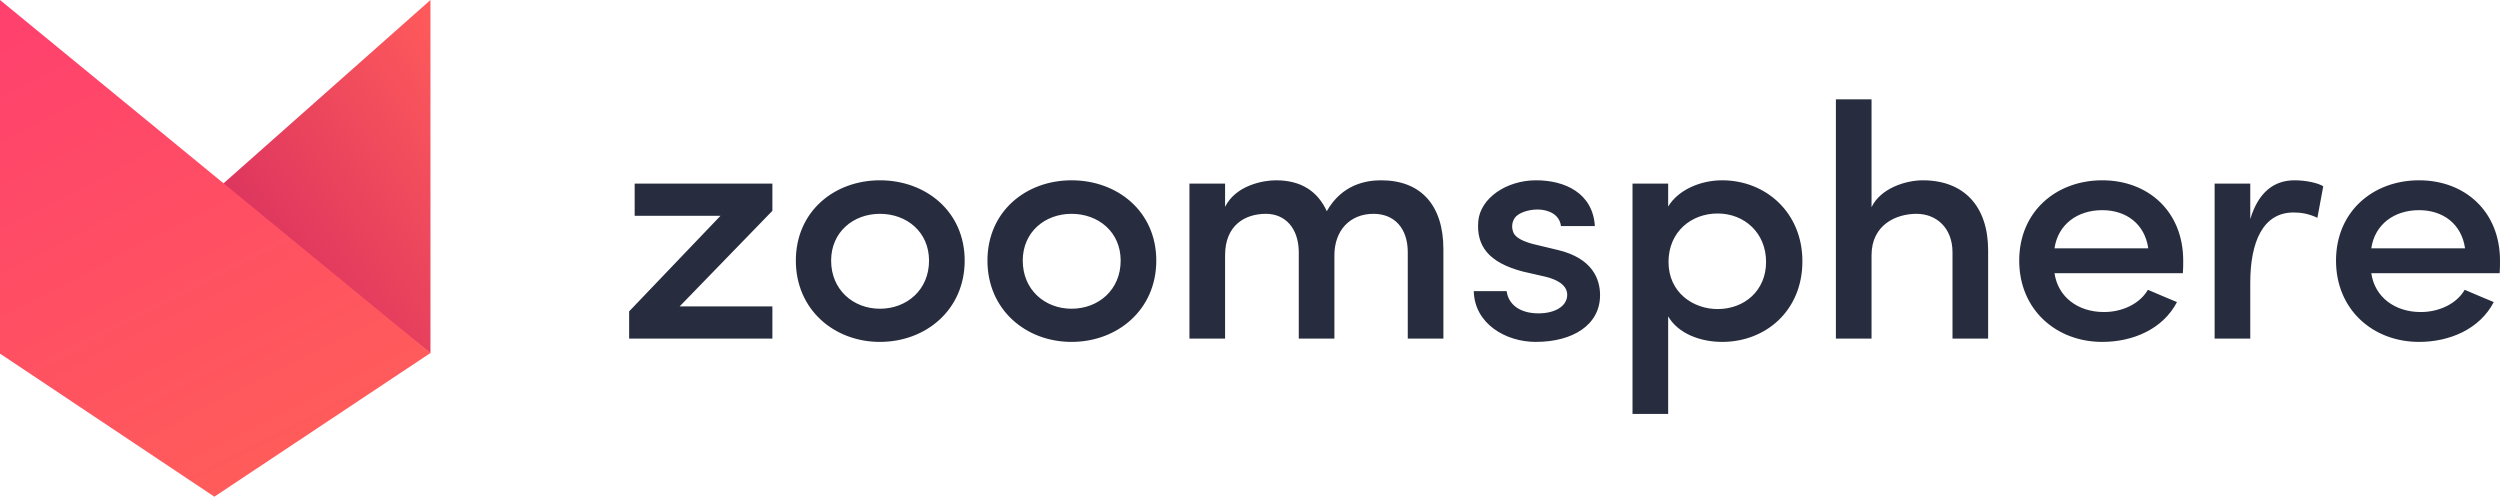
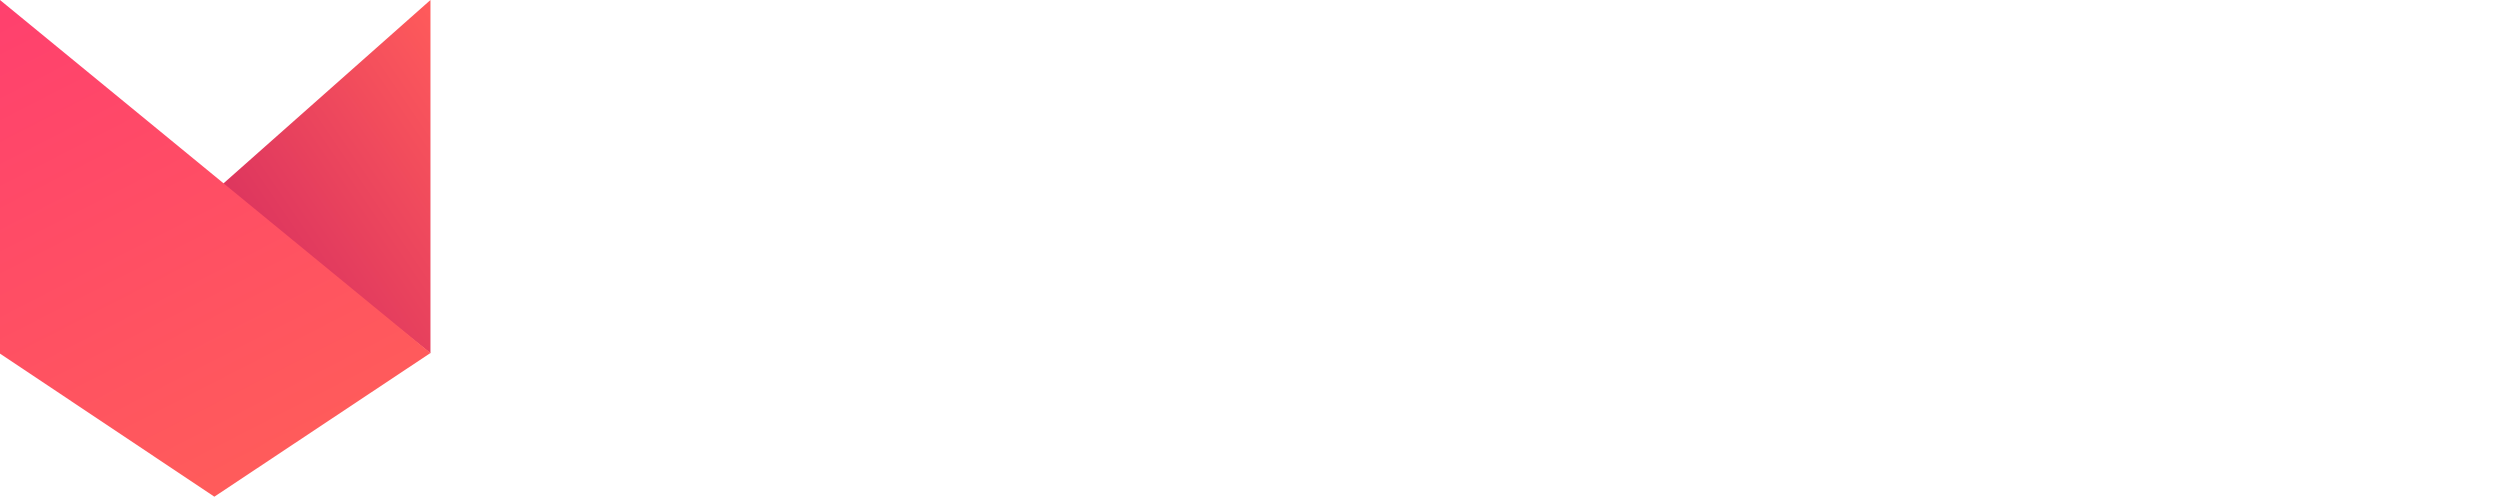
<svg xmlns="http://www.w3.org/2000/svg" width="151px" height="30px" viewBox="0 0 151 30" version="1.1">
  <title>5BEC47EB-9A7A-48B7-9F64-BE6D4AAE30C3</title>
  <desc>Created with sketchtool.</desc>
  <defs>
    <linearGradient x1="0%" y1="113.831%" x2="100%" y2="-1.11022302e-14%" id="linearGradient-1">
      <stop stop-color="#CE2560" offset="0%" />
      <stop stop-color="#FF5B5B" offset="100%" />
    </linearGradient>
    <linearGradient x1="4.438%" y1="-1.96%" x2="48.774%" y2="97.257%" id="linearGradient-2">
      <stop stop-color="#FF406E" offset="0%" />
      <stop stop-color="#FF5B5B" offset="100%" />
    </linearGradient>
  </defs>
  <g id="Page-1" stroke="none" stroke-width="1" fill="none" fill-rule="evenodd">
    <g id="Zoomsphere-Homepage_v1" transform="translate(-40, -38)">
      <g id="Group-30" transform="translate(40, 38)">
        <g id="a">
          <polygon id="Path-2" fill="url(#linearGradient-1)" points="13.325 11.23 26 0 26 21.337" />
          <polygon id="Fill-43" fill="url(#linearGradient-2)" points="-2.27373675e-13 0 -2.10038116e-13 21.358 12.947 30 26 21.321" />
        </g>
-         <path d="M38.334,11.091 L46.652,11.091 L46.652,12.734 L41.051,18.506 L46.652,18.506 L46.652,20.45 L38,20.45 L38,18.807 L43.517,13.035 L38.334,13.035 L38.334,11.091 Z M53.147,18.647 C54.777,18.647 56.114,17.504 56.114,15.741 C56.114,14.017 54.777,12.915 53.147,12.915 C51.538,12.915 50.2,14.017 50.2,15.741 C50.2,17.504 51.538,18.647 53.147,18.647 Z M53.147,20.651 C50.388,20.651 48.069,18.707 48.069,15.741 C48.069,12.774 50.388,10.89 53.147,10.89 C55.926,10.89 58.267,12.774 58.267,15.741 C58.267,18.707 55.926,20.651 53.147,20.651 Z M64.72,18.647 C66.35,18.647 67.688,17.504 67.688,15.741 C67.688,14.017 66.35,12.915 64.72,12.915 C63.111,12.915 61.774,14.017 61.774,15.741 C61.774,17.504 63.111,18.647 64.72,18.647 Z M64.72,20.651 C61.962,20.651 59.642,18.707 59.642,15.741 C59.642,12.774 61.962,10.89 64.72,10.89 C67.5,10.89 69.84,12.774 69.84,15.741 C69.84,18.707 67.5,20.651 64.72,20.651 Z M82.96,12.915 C81.539,12.915 80.598,13.917 80.598,15.42 L80.598,20.45 L78.446,20.45 L78.446,15.199 C78.425,13.756 77.61,12.915 76.461,12.915 C75.207,12.915 73.995,13.596 73.995,15.42 L73.995,20.45 L71.842,20.45 L71.842,11.091 L73.995,11.091 L73.995,12.494 C74.643,11.191 76.294,10.89 77.067,10.89 C78.613,10.89 79.595,11.572 80.139,12.754 C81.058,11.131 82.521,10.89 83.42,10.89 C85.823,10.89 87.181,12.393 87.181,15.059 L87.181,20.45 L85.029,20.45 L85.029,15.239 C85.029,13.776 84.214,12.915 82.96,12.915 Z M91.984,16.402 C89.915,15.861 89.163,14.859 89.288,13.355 C89.413,11.973 90.981,10.89 92.778,10.89 C94.512,10.89 96.205,11.652 96.33,13.656 L94.282,13.656 C94.199,12.955 93.53,12.654 92.861,12.654 C92.318,12.654 91.691,12.854 91.482,13.175 C91.315,13.436 91.294,13.736 91.399,14.017 C91.524,14.378 92.067,14.598 92.59,14.738 L94.094,15.099 C96.205,15.6 96.644,16.883 96.644,17.825 C96.644,19.629 94.993,20.651 92.757,20.651 C90.939,20.651 89.058,19.549 89.016,17.584 L91.002,17.584 C91.106,18.386 91.796,18.927 92.924,18.927 C93.906,18.927 94.659,18.506 94.659,17.805 C94.659,17.204 94.011,16.863 93.3,16.703 L91.984,16.402 Z M100.757,11.091 L100.757,12.474 C101.363,11.472 102.7,10.89 104.017,10.89 C106.65,10.89 108.865,12.834 108.865,15.781 C108.865,18.767 106.65,20.651 104.017,20.651 C102.7,20.651 101.363,20.15 100.757,19.108 L100.757,25 L98.604,25 L98.604,11.091 L100.757,11.091 Z M100.778,15.821 C100.778,17.665 102.261,18.667 103.745,18.667 C105.375,18.667 106.671,17.544 106.671,15.821 C106.671,14.077 105.375,12.895 103.745,12.895 C102.157,12.895 100.778,13.997 100.778,15.821 Z M113.041,15.42 L113.041,20.45 L110.888,20.45 L110.888,6 L113.041,6 L113.041,12.514 C113.584,11.371 115.11,10.89 116.134,10.89 C118.62,10.89 120.083,12.454 120.083,15.119 L120.083,20.45 L117.931,20.45 L117.931,15.239 C117.931,13.776 116.969,12.915 115.757,12.915 C114.524,12.915 113.041,13.576 113.041,15.42 Z M131.866,15.741 C131.866,15.961 131.866,16.302 131.845,16.502 L124.092,16.502 C124.301,17.945 125.513,18.847 127.08,18.847 C128.167,18.847 129.232,18.366 129.734,17.504 C130.277,17.745 130.925,18.005 131.489,18.246 C130.633,19.889 128.815,20.651 126.976,20.651 C124.196,20.651 121.96,18.707 121.96,15.741 C121.96,12.774 124.196,10.89 126.976,10.89 C129.755,10.89 131.866,12.774 131.866,15.741 Z M124.092,14.999 L129.755,14.999 C129.546,13.536 128.438,12.694 126.976,12.694 C125.471,12.694 124.301,13.556 124.092,14.999 Z M135.916,17.083 L135.916,20.45 L133.763,20.45 L133.763,11.091 L135.916,11.091 L135.916,13.235 C136.417,11.572 137.379,10.89 138.591,10.89 C139.28,10.89 140.012,11.051 140.325,11.251 L139.97,13.155 C139.427,12.895 138.946,12.834 138.528,12.834 C136.689,12.834 135.916,14.598 135.916,17.083 Z M151,15.741 C151,15.961 151,16.302 150.979,16.502 L143.226,16.502 C143.435,17.945 144.647,18.847 146.214,18.847 C147.301,18.847 148.367,18.366 148.868,17.504 C149.412,17.745 150.06,18.005 150.624,18.246 C149.767,19.889 147.949,20.651 146.11,20.651 C143.331,20.651 141.095,18.707 141.095,15.741 C141.095,12.774 143.331,10.89 146.11,10.89 C148.889,10.89 151,12.774 151,15.741 Z M143.226,14.999 L148.889,14.999 C148.68,13.536 147.573,12.694 146.11,12.694 C144.605,12.694 143.435,13.556 143.226,14.999 Z" id="zoomsphere" fill="#272D3E" fill-rule="nonzero" />
      </g>
    </g>
  </g>
</svg>